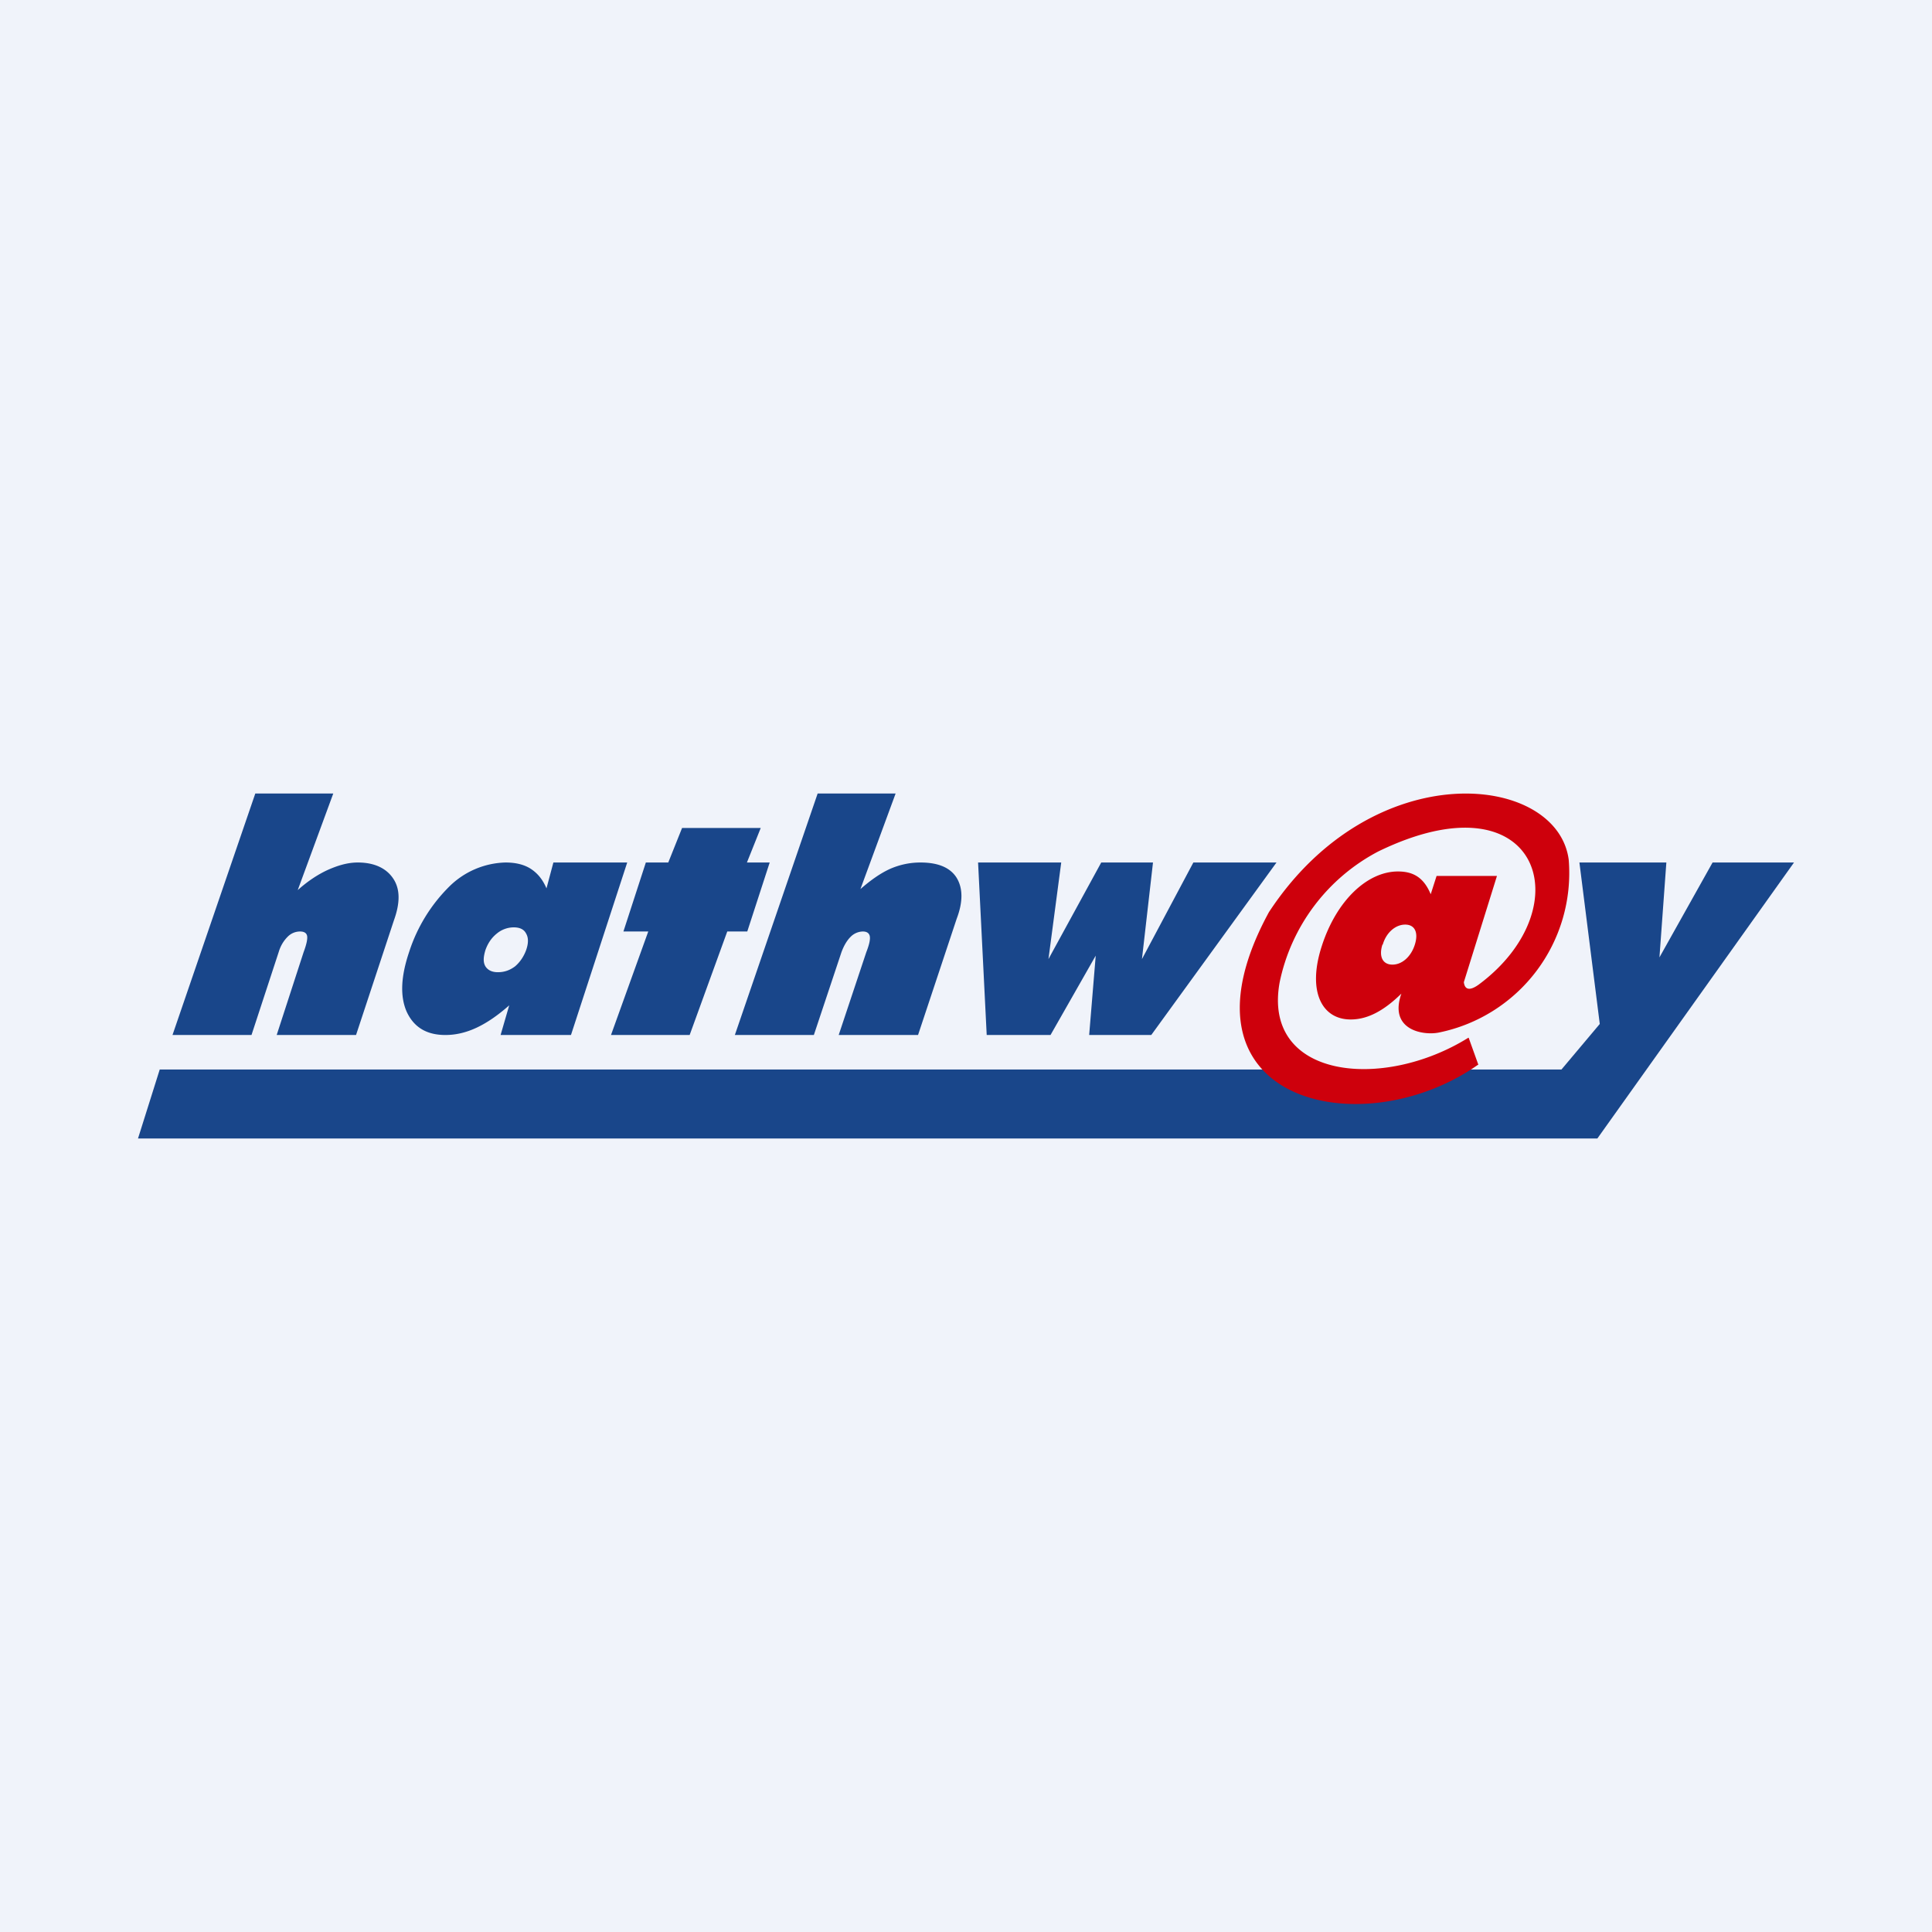
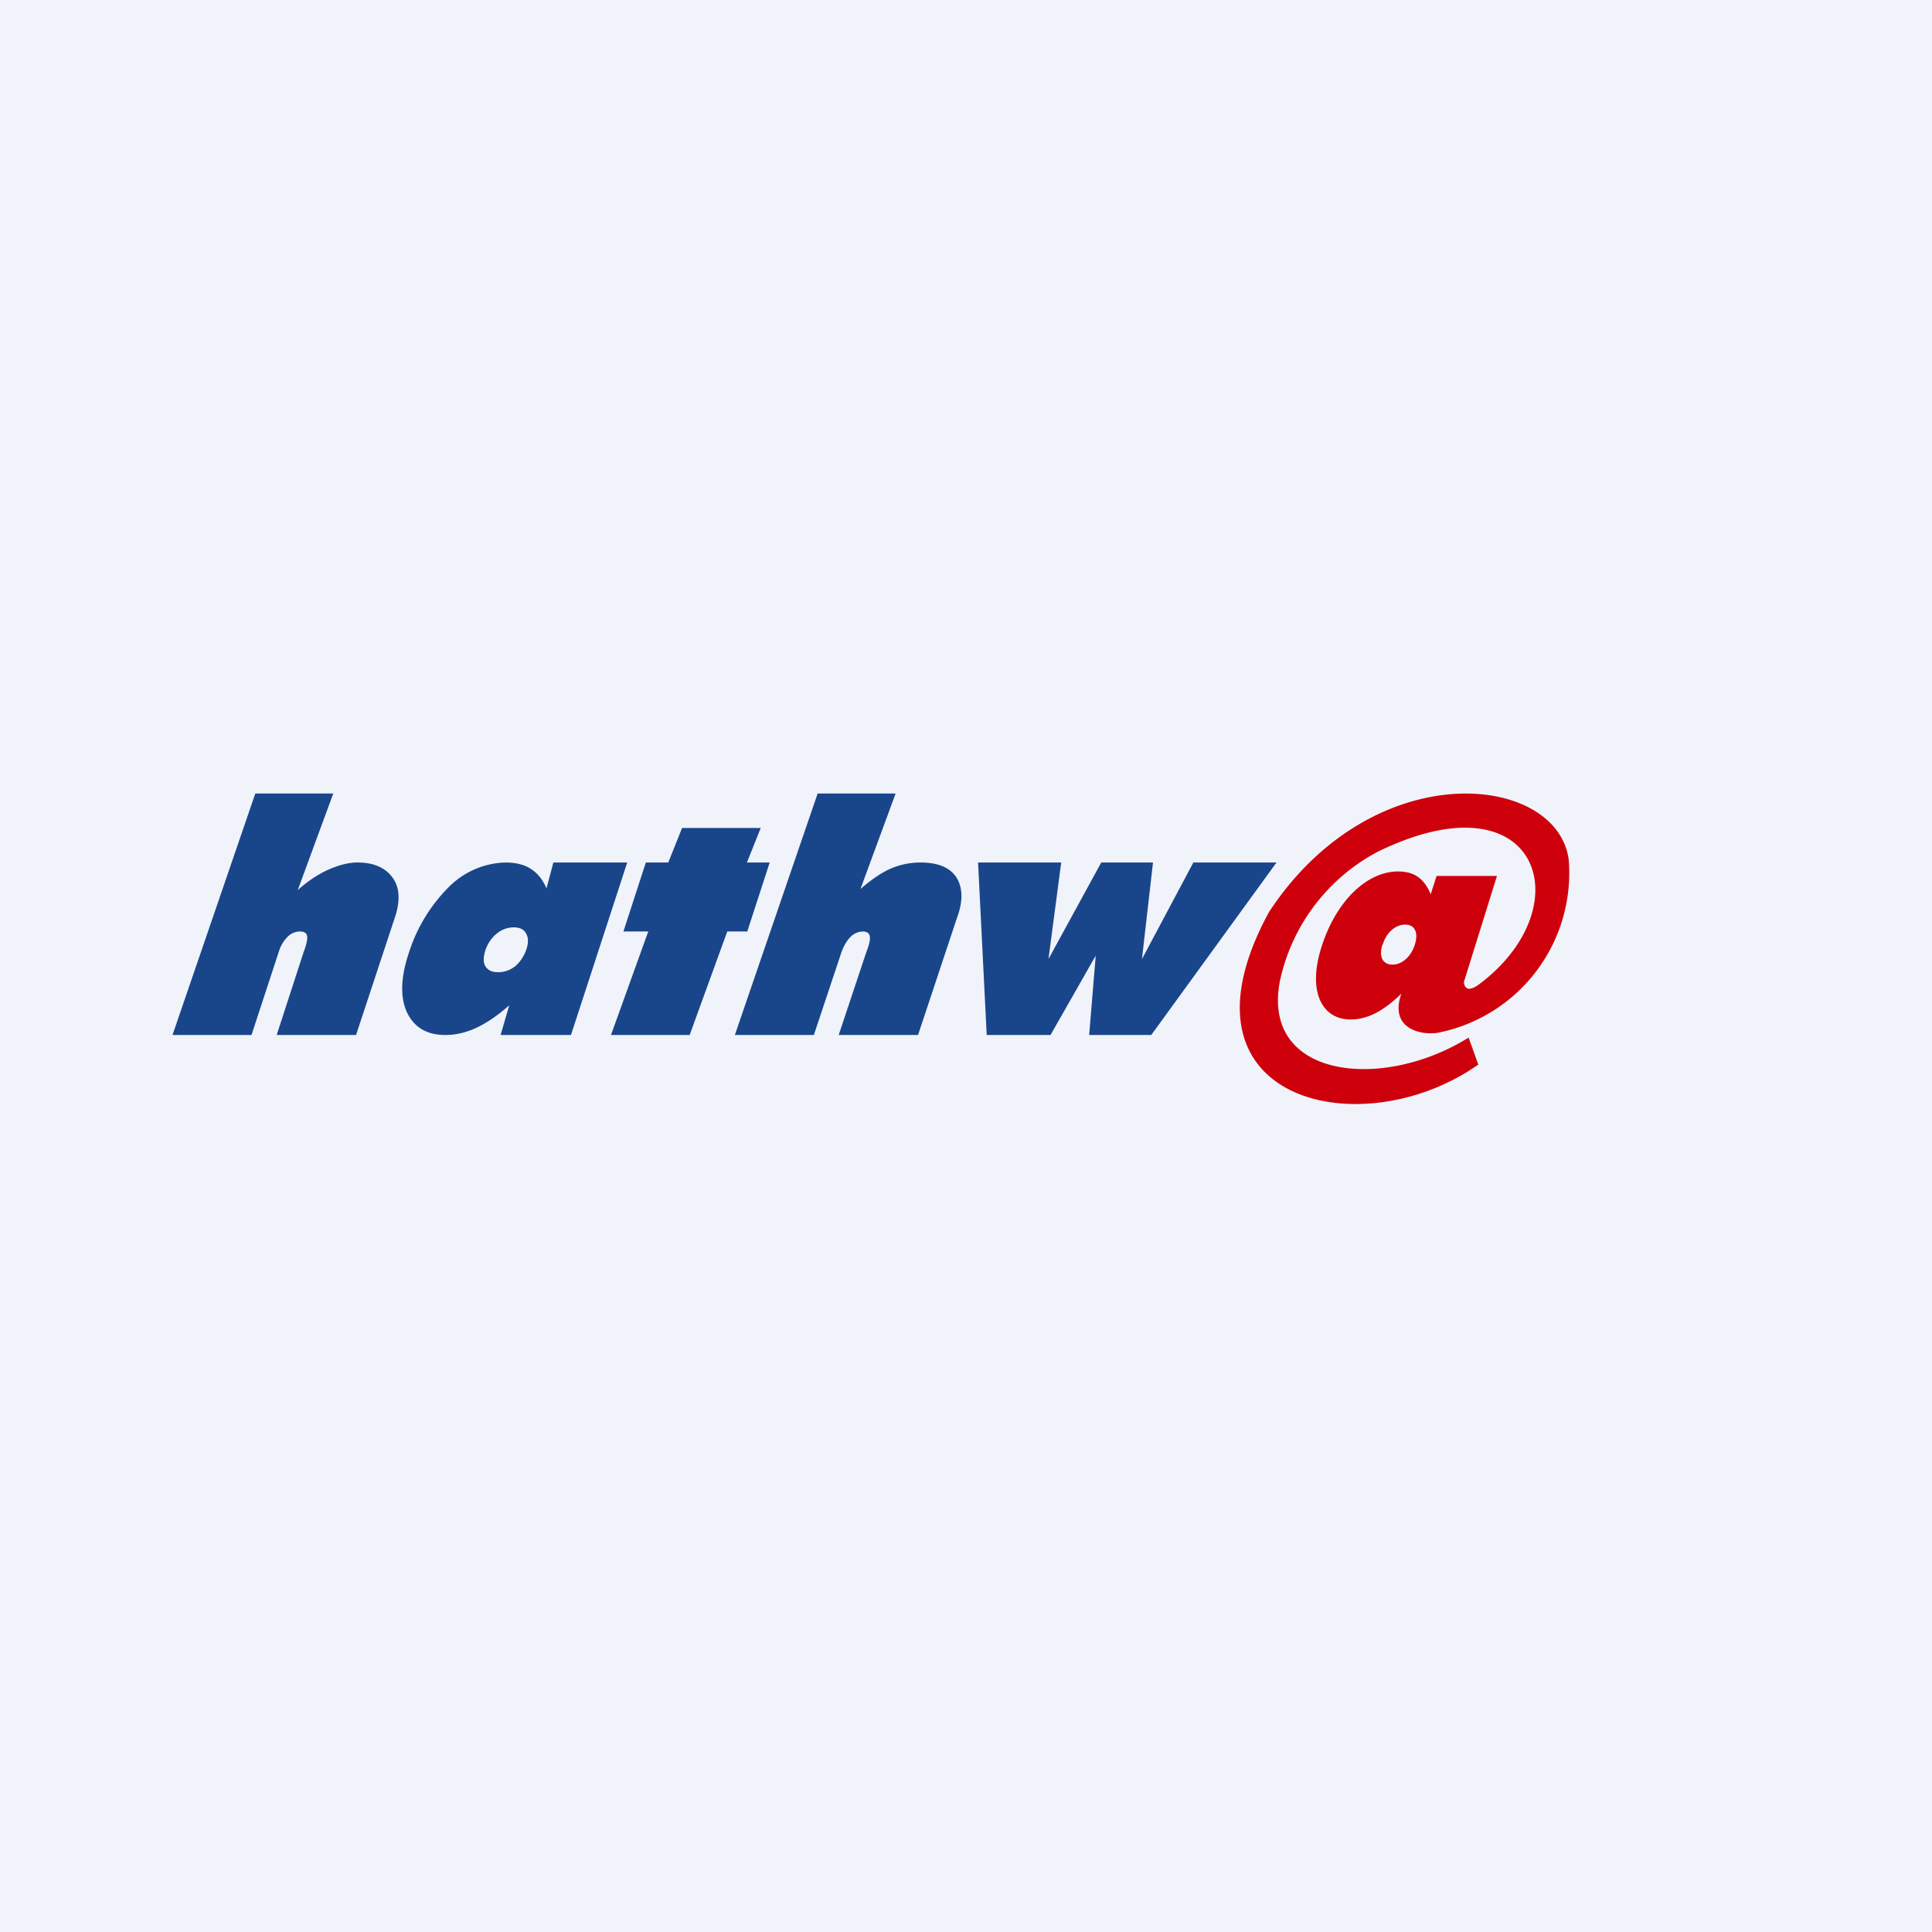
<svg xmlns="http://www.w3.org/2000/svg" width="56" height="56">
  <path fill="#F0F3FA" d="M0 0h56v56H0z" />
  <path d="M5 30l2.4-7h2.26l-1.03 2.8c.29-.26.58-.45.86-.58.29-.13.58-.22.88-.22.5 0 .84.18 1.03.47.2.3.2.7.02 1.2L10.32 30h-2.3l.78-2.4c.09-.24.12-.4.1-.48-.02-.08-.09-.12-.2-.12a.5.5 0 00-.36.15c-.1.1-.2.24-.26.44L7.29 30H5zm9.07-2.46c-.06.2-.07.35 0 .47.07.11.19.17.36.17.18 0 .34-.05.5-.17.14-.12.25-.28.32-.47.07-.2.07-.36 0-.48-.06-.12-.18-.18-.36-.18a.77.77 0 00-.49.18c-.15.12-.26.28-.33.48zm.44 2.46l.25-.86c-.34.3-.65.51-.95.65-.3.14-.6.21-.9.21-.54 0-.91-.22-1.12-.67-.2-.45-.17-1.03.07-1.74a4.7 4.7 0 011.18-1.91 2.4 2.4 0 011.61-.68c.3 0 .54.06.73.18.2.13.35.31.46.57l.2-.75h2.14l-1.63 5H14.5zm3.2 0l1.08-3h-.72l.65-2h.65l.4-1h2.28l-.4 1h.66l-.65 2h-.58l-1.09 3h-2.28zm3.59 0l2.4-7h2.26l-1.02 2.77c.3-.26.58-.46.87-.59.28-.12.57-.18.87-.18.5 0 .85.14 1.04.43.19.3.2.7.01 1.2L26.61 30h-2.3l.8-2.4c.09-.23.12-.38.1-.47-.02-.08-.08-.13-.2-.13a.51.51 0 00-.36.16c-.1.1-.19.25-.26.44l-.8 2.4h-2.3zm7.3 0l-.25-5h2.41l-.37 2.8 1.53-2.8h1.5l-.32 2.8 1.49-2.8H37l-3.63 5h-1.8l.19-2.3-1.31 2.3h-1.86z" fill="#19468A" />
-   <path d="M46.37 29.68L45.26 31h-3.42c-.7.37-1.5.75-2.42.75-.91 0-1.75-.33-2.44-.75H4.63L4 33h42.3l5.7-8h-2.36l-1.54 2.75.2-2.75h-2.52l.59 4.68z" fill="#19468A" />
  <path d="M36.78 26.44c-2.99 5.5 2.67 6.8 6.05 4.43l.02-.01-.28-.78h-.01c-2.49 1.55-5.97 1.18-5.47-1.6a5.55 5.55 0 012.86-3.8c4.67-2.27 5.94 1.61 2.91 3.86-.39.28-.42-.01-.43-.07l.96-3.08h-1.75l-.17.53c-.2-.48-.5-.66-.95-.66-.88 0-1.78.83-2.21 2.17-.42 1.3 0 2.12.84 2.12.48 0 .95-.24 1.47-.75-.37 1.05.62 1.22 1.08 1.13a4.72 4.72 0 003.77-5.01c-.33-2.51-5.67-3.08-8.69 1.52zm3.3.94c.1-.35.37-.58.65-.58s.39.23.28.58c-.11.35-.37.58-.65.58s-.4-.23-.29-.58z" fill="#CE000C" />
</svg>